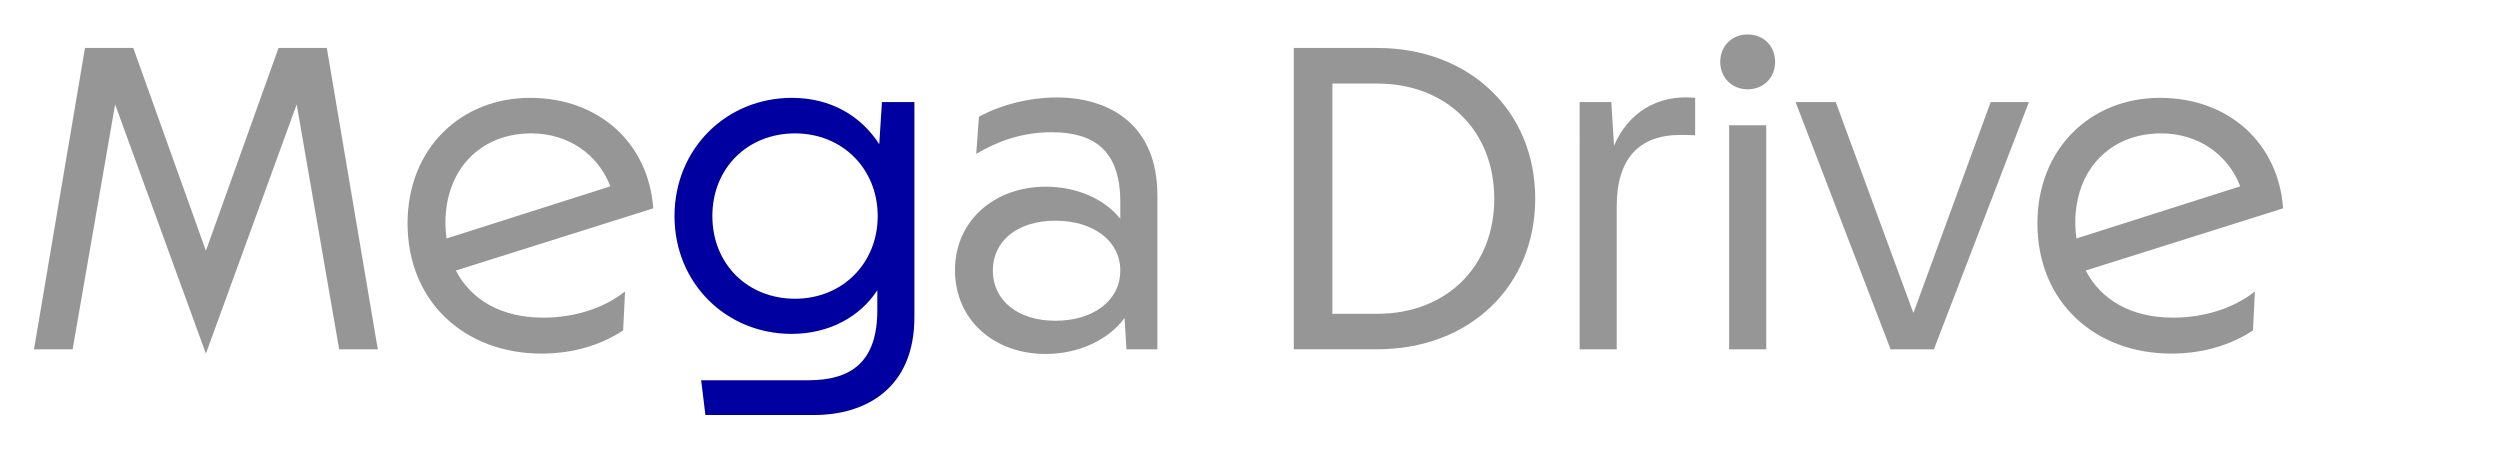
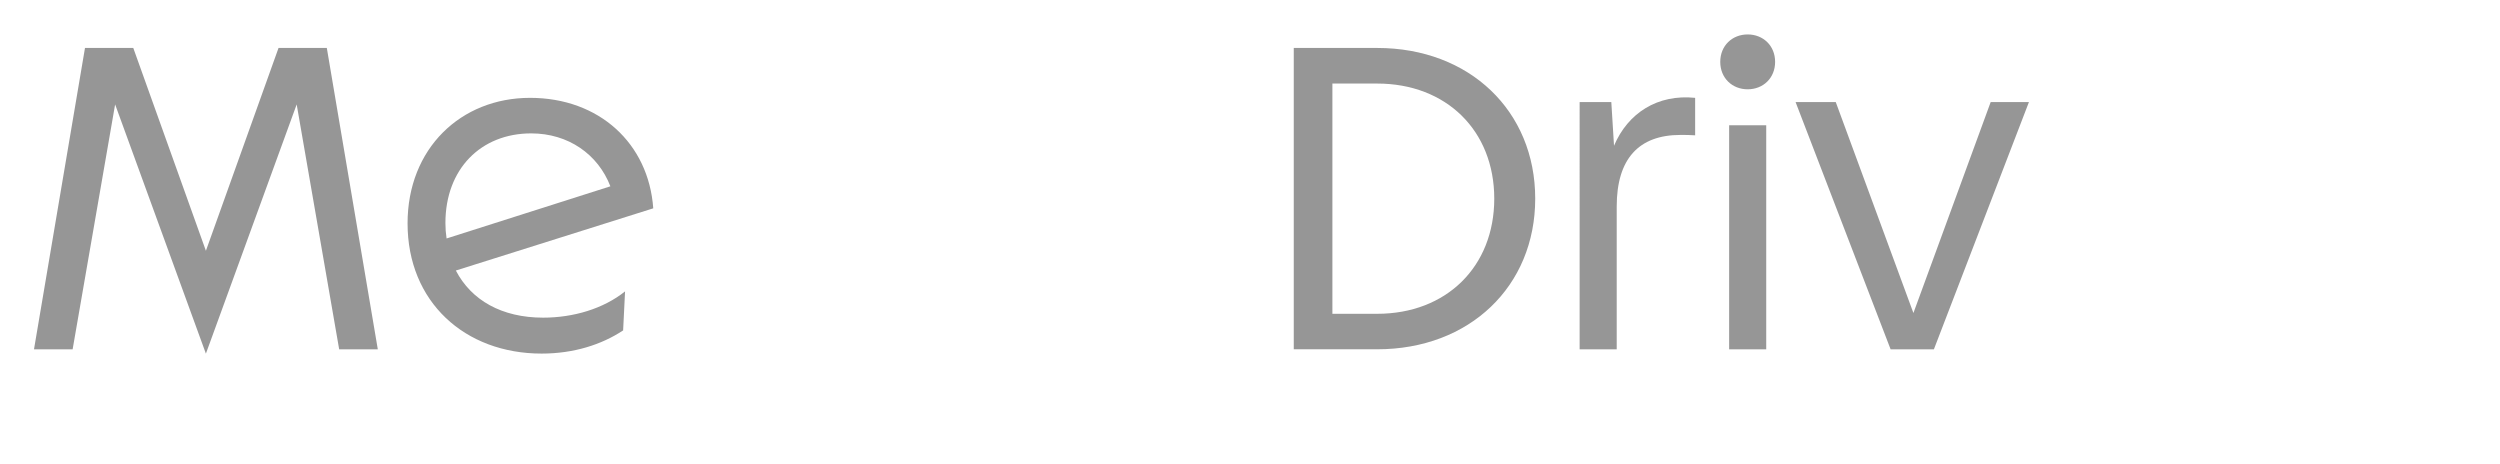
<svg xmlns="http://www.w3.org/2000/svg" id="Calque_1" viewBox="0 0 453 84">
  <defs>
    <style>.cls-1{fill:#969696;}.cls-2{fill:#0000a0;}</style>
  </defs>
  <path class="cls-1" d="M15.4,8.69h8.75l13.16,36.75,13.16-36.75h8.75l9.24,54.61h-7l-7.7-44.38-16.45,45.16L20.86,18.92l-7.7,44.38h-7L15.4,8.69Z" />
  <path class="cls-1" d="M73.85,40.48c0-13.58,9.66-22.75,22.19-22.75s21.49,8.26,22.33,20.02l-35.77,11.27c2.8,5.39,8.33,8.54,15.82,8.54,5.46,0,10.92-1.61,14.84-4.76l-.35,7.07c-3.92,2.59-8.96,4.2-14.77,4.2-13.93,0-24.29-9.38-24.29-23.59ZM80.92,43.21l29.68-9.45c-2.24-5.81-7.63-9.59-14.35-9.59-9.1,0-15.54,6.44-15.54,16.24,0,.98.07,1.89.21,2.8Z" />
-   <path class="cls-2" d="M158.97,52.59c-3.15,4.83-8.75,7.91-15.54,7.91-11.83,0-21.21-9.17-21.21-21.35s9.38-21.42,21.28-21.42c7.07,0,12.53,3.29,15.82,8.4l.49-7.63h5.88v38.99c0,12.88-8.82,17.71-18.2,17.71h-19.67l-.77-6.3h19.46c7.7,0,12.46-3.29,12.46-12.67v-3.64ZM159.04,39.15c0-8.54-6.37-14.98-14.98-14.98s-14.98,6.3-14.98,14.98,6.37,14.98,14.98,14.98,14.98-6.44,14.98-14.98Z" />
-   <path class="cls-1" d="M173.04,48.95c0-8.89,7.07-15.12,16.45-15.12,5.6,0,10.57,2.17,13.51,5.81v-3.01c0-9.38-4.76-12.67-12.46-12.67-5.32,0-9.73,1.61-13.65,3.92l.49-6.72c3.92-2.17,9.17-3.5,14.14-3.5,9.38,0,18.2,4.83,18.2,17.71v27.93h-5.6l-.35-5.67c-3.08,4.13-8.54,6.51-14.28,6.51-9.45,0-16.45-6.23-16.45-15.19ZM203,49.02c0-5.32-4.83-9.03-11.76-9.03s-11.34,3.71-11.34,9.03,4.41,9.1,11.34,9.1,11.76-3.71,11.76-9.1Z" />
  <path class="cls-1" d="M234.43,8.69h15.12c16.73,0,28.63,11.41,28.63,27.3s-11.9,27.3-28.63,27.3h-15.12V8.69ZM270.76,36c0-12.32-8.68-20.86-21.21-20.86h-8.12v41.72h8.12c12.53,0,21.21-8.54,21.21-20.86Z" />
  <path class="cls-1" d="M286.23,18.5h5.74l.49,7.91c2.52-5.95,7.91-9.38,14.7-8.68v6.79c-.98-.07-1.75-.07-2.66-.07-7.56,0-11.55,4.34-11.55,12.95v25.9h-6.72V18.5Z" />
  <path class="cls-1" d="M311.71,11.21c0-2.94,2.17-4.97,4.97-4.97s4.97,2.03,4.97,4.97-2.17,4.97-4.97,4.97-4.97-2.03-4.97-4.97ZM313.32,22.7h6.72v40.6h-6.72V22.7Z" />
  <path class="cls-1" d="M325.36,18.5h7.28l14.07,38.22,14-38.22h6.93l-17.22,44.8h-7.84l-17.22-44.8Z" />
-   <path class="cls-1" d="M369.18,40.48c0-13.58,9.66-22.75,22.19-22.75s21.49,8.26,22.33,20.02l-35.77,11.27c2.8,5.39,8.33,8.54,15.82,8.54,5.46,0,10.92-1.61,14.84-4.76l-.35,7.07c-3.92,2.59-8.96,4.2-14.77,4.2-13.93,0-24.29-9.38-24.29-23.59ZM376.25,43.21l29.68-9.45c-2.24-5.81-7.63-9.59-14.35-9.59-9.1,0-15.54,6.44-15.54,16.24,0,.98.07,1.89.21,2.8Z" />
</svg>